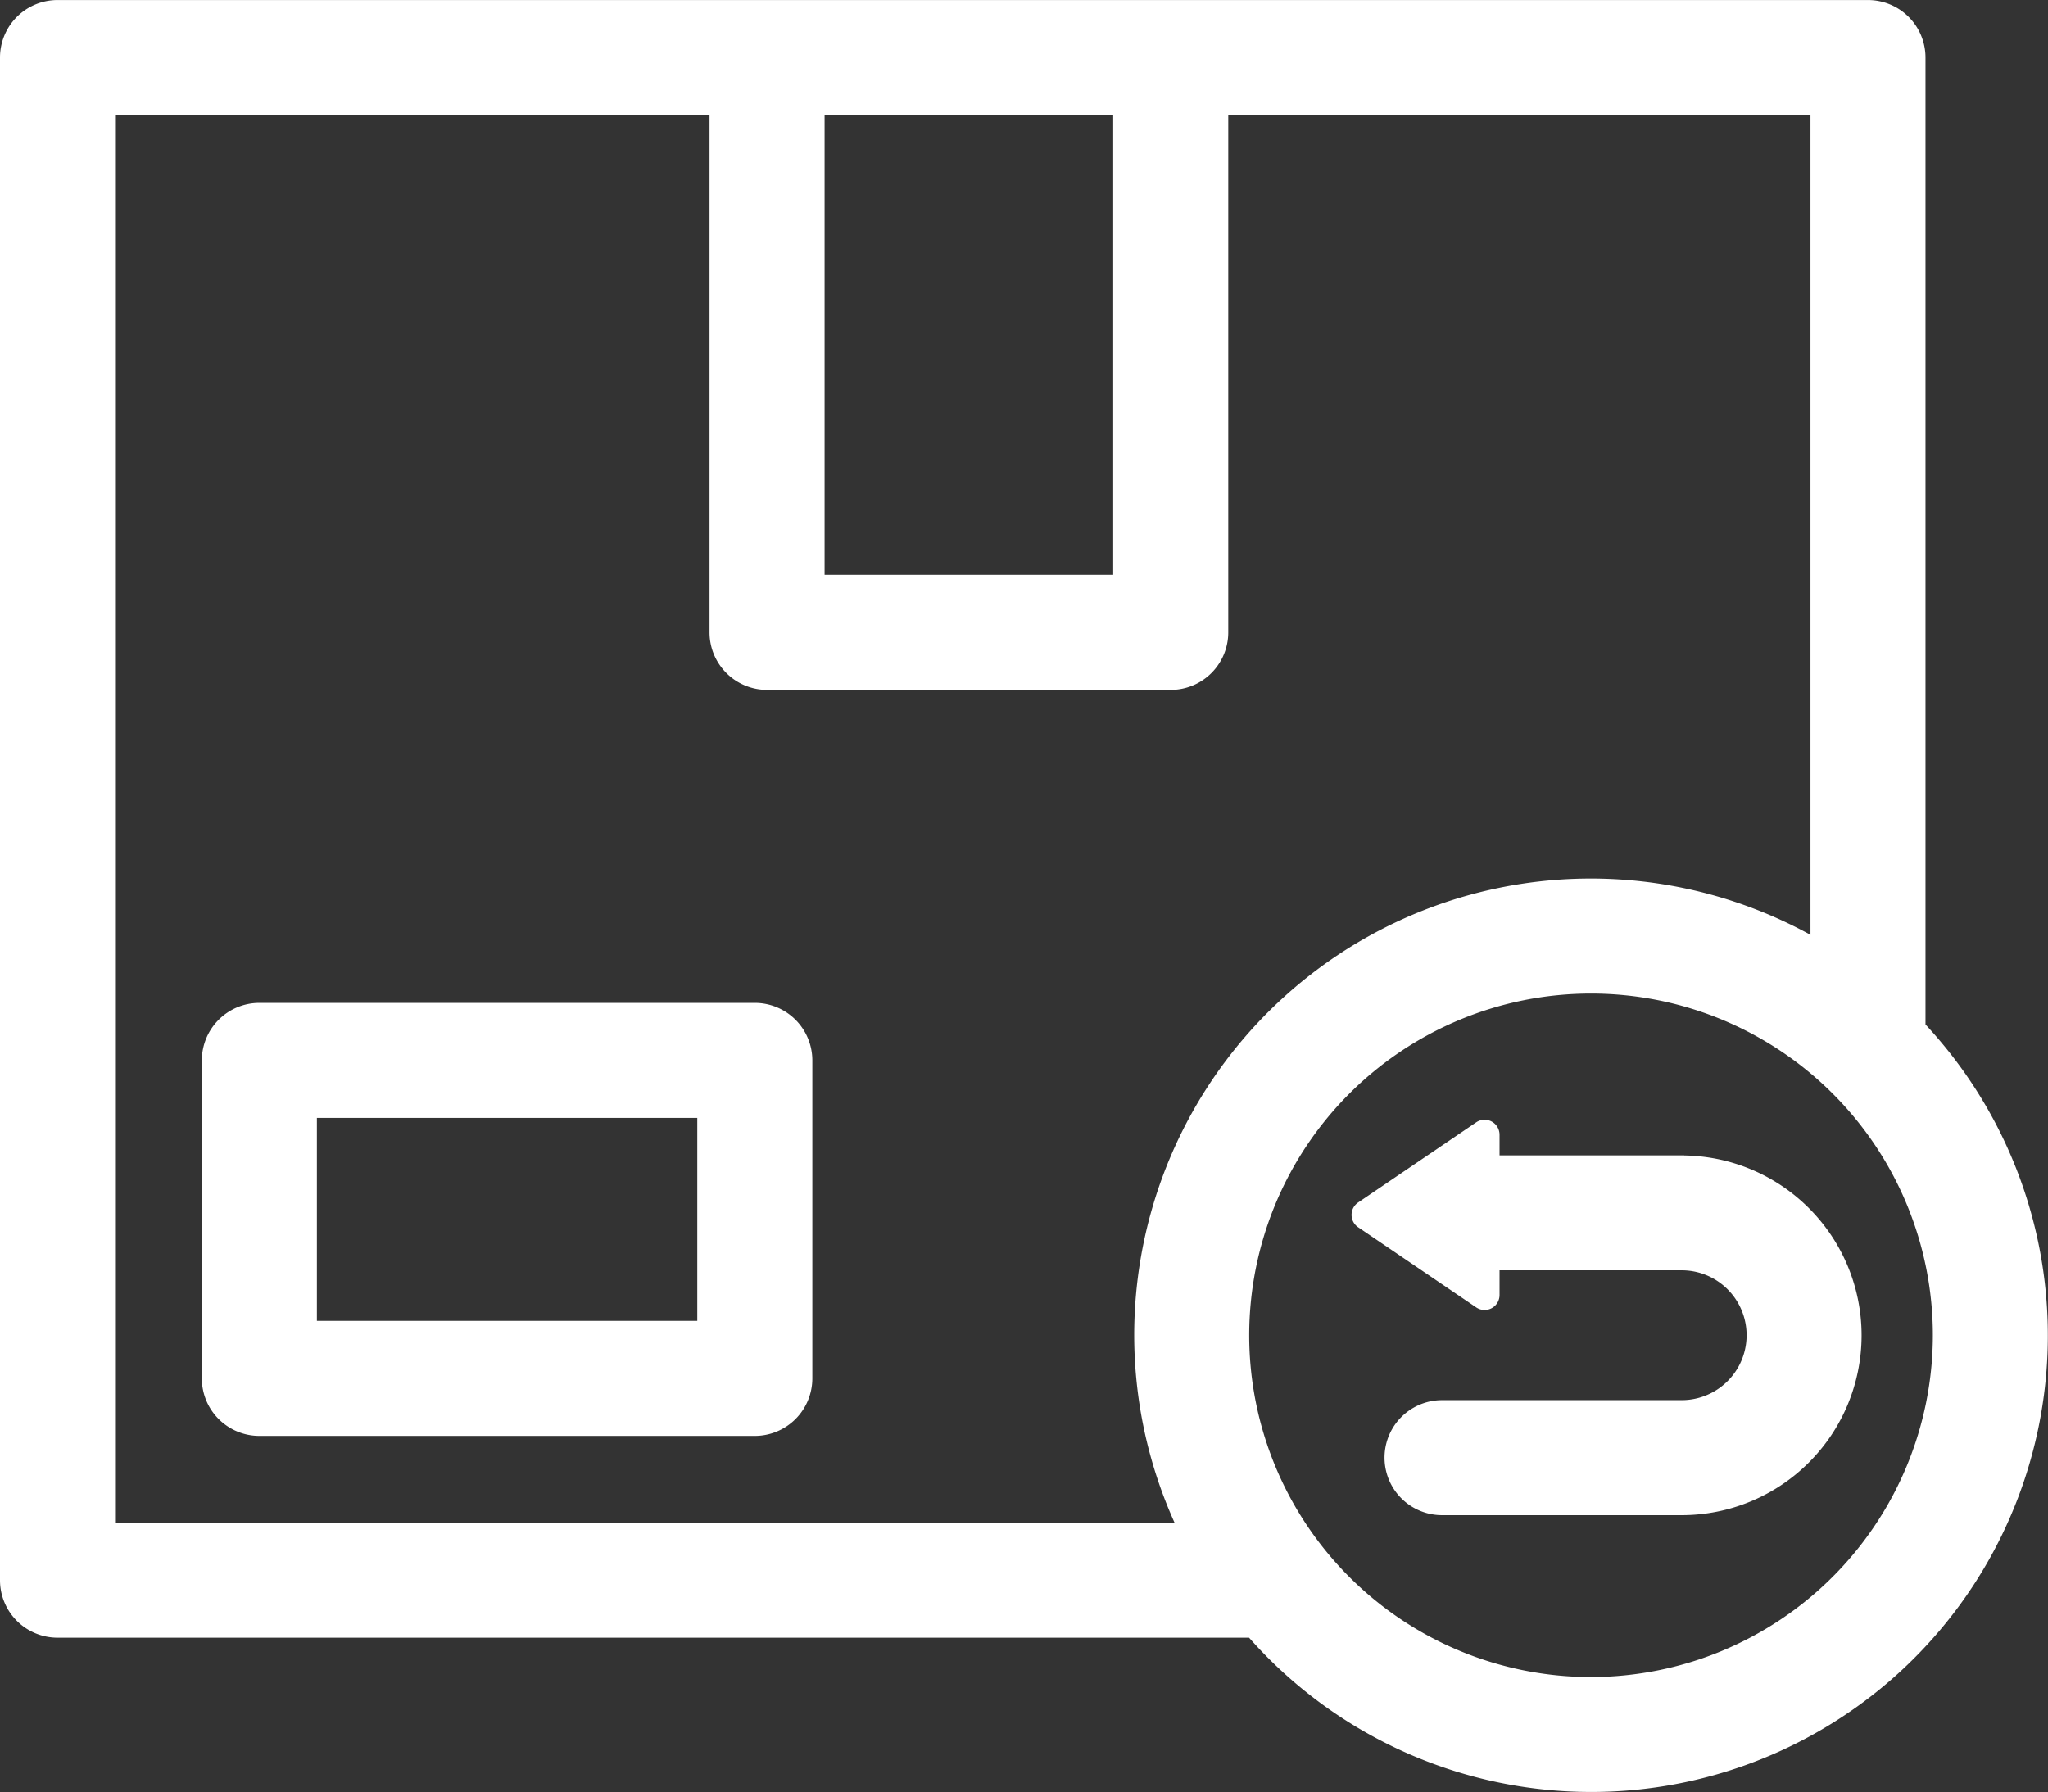
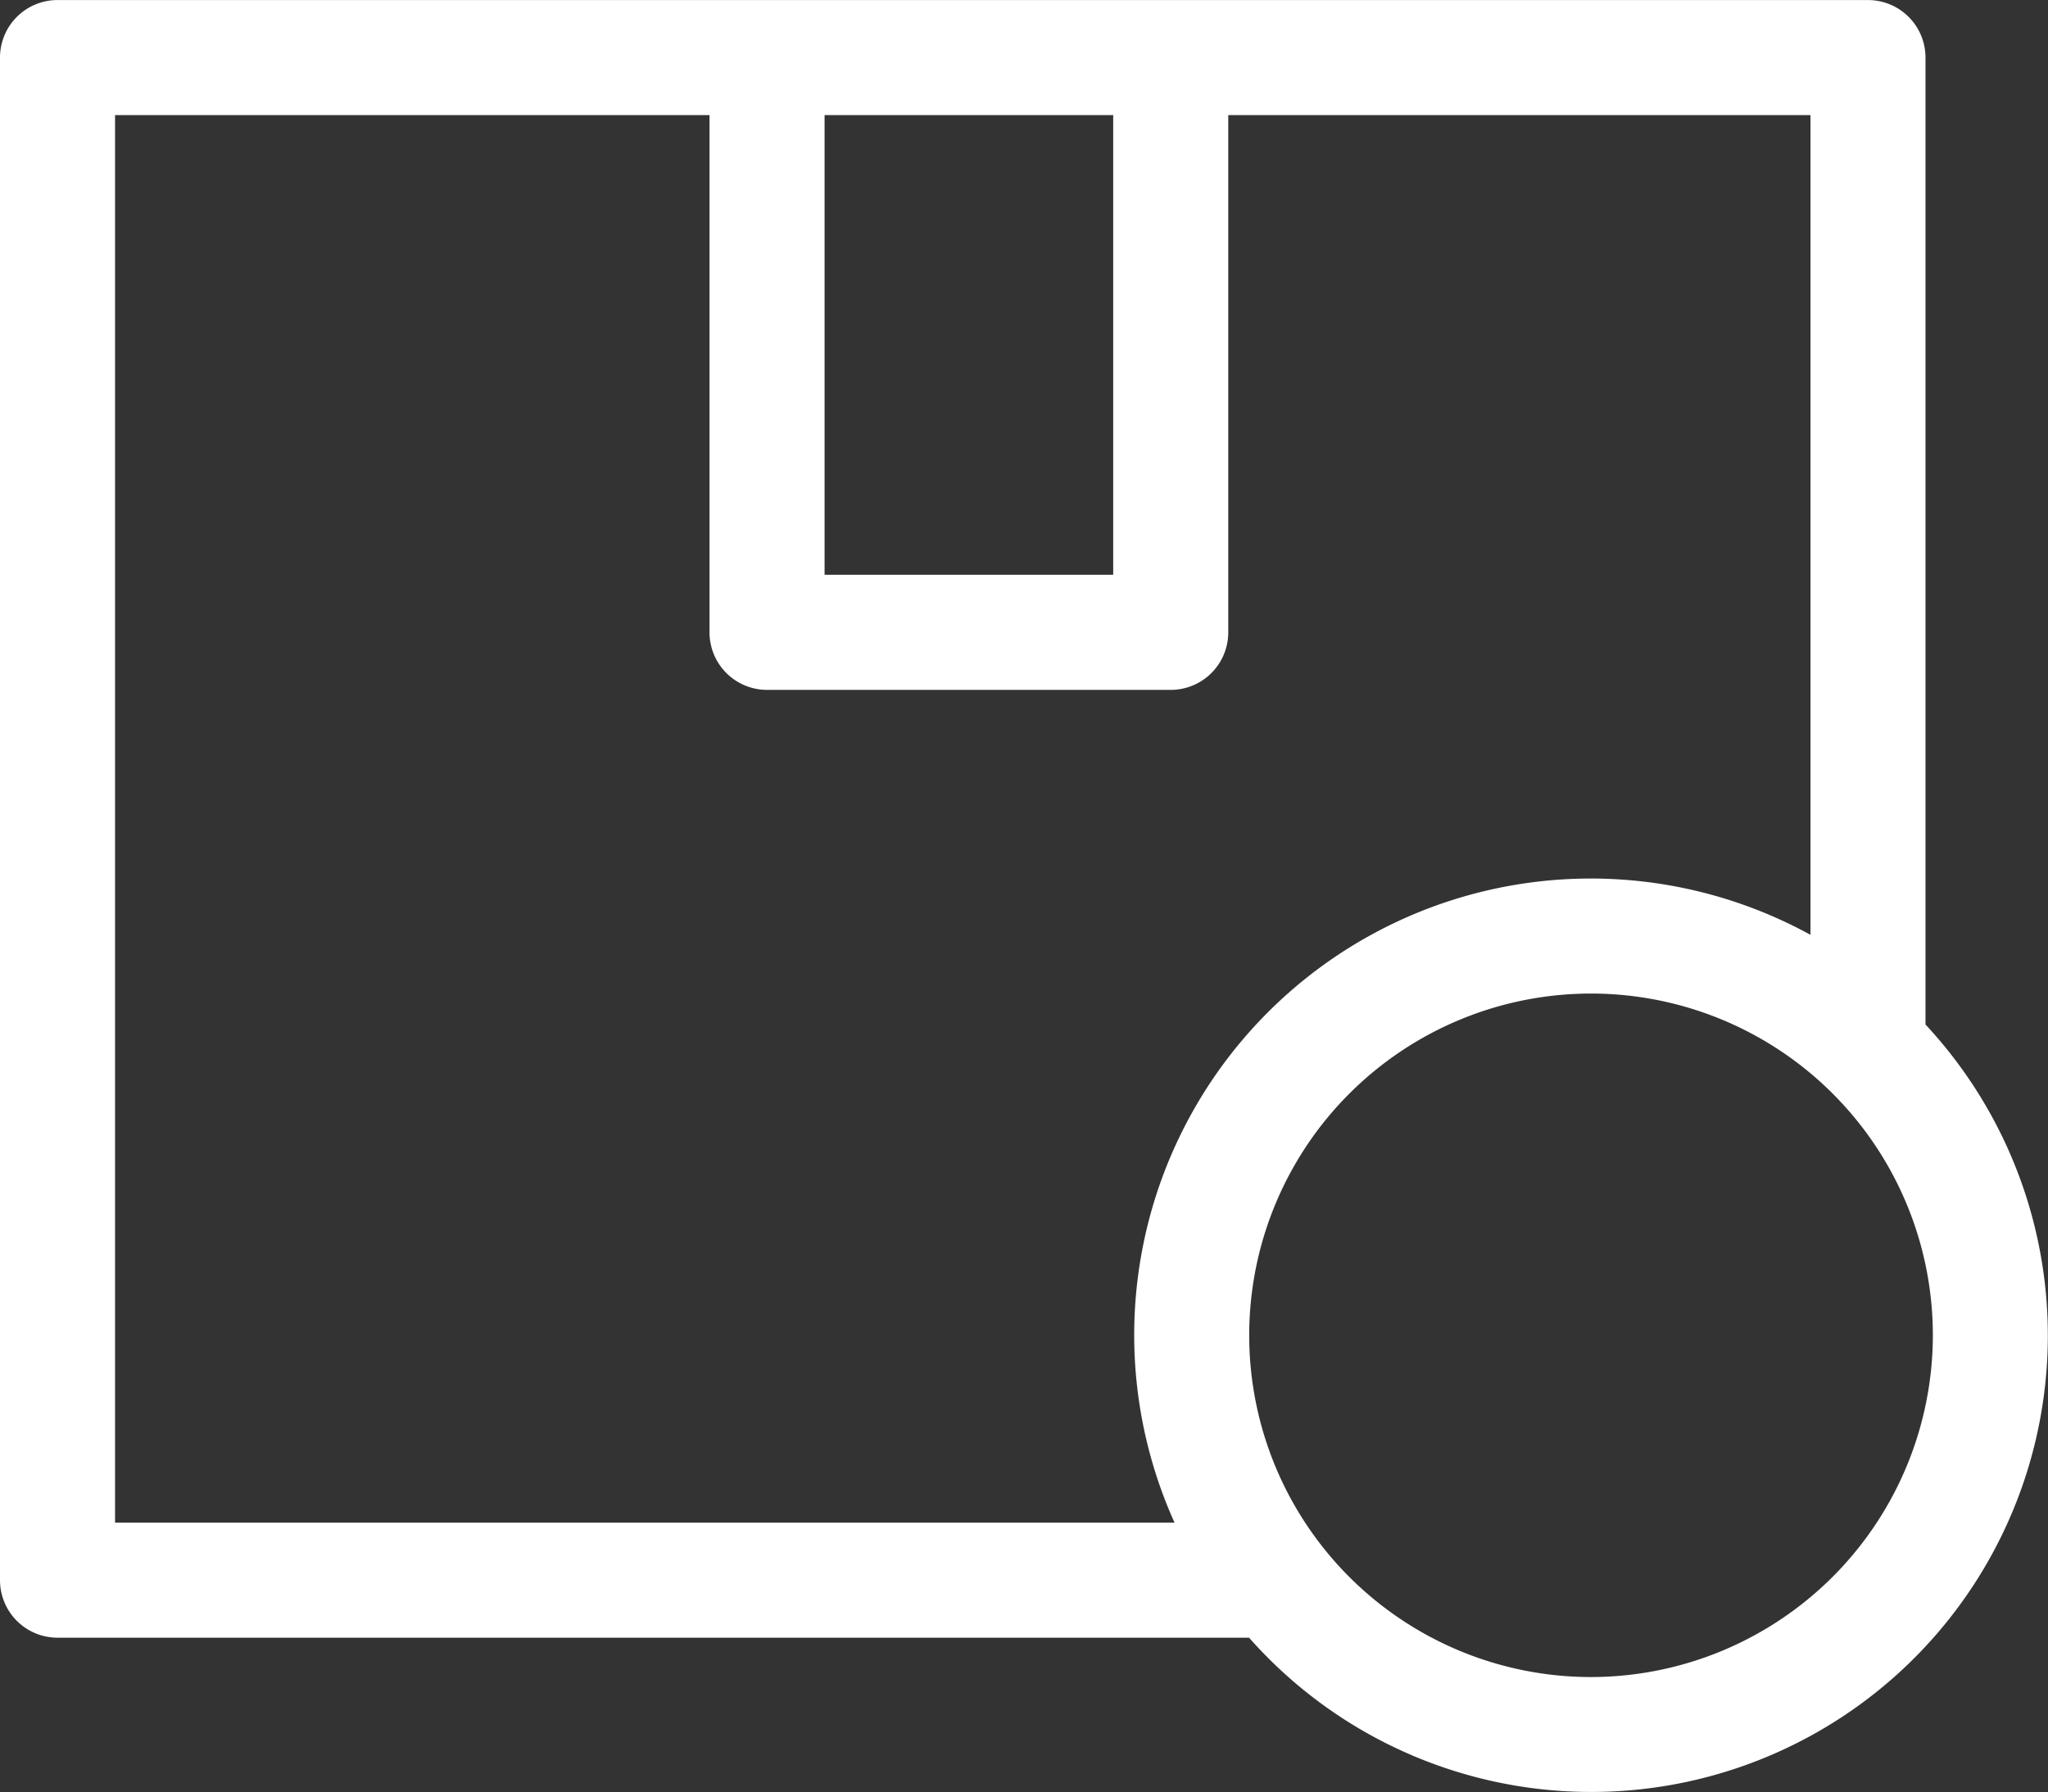
<svg xmlns="http://www.w3.org/2000/svg" width="47.811" height="41.846" viewBox="0 0 47.811 41.846">
  <rect x="0" y="0" width="47.811" height="41.846" fill="#333333" stroke="none" />
  <g id="b0dd5e3f9481ce6073cefb9735a15aad" transform="translate(-63.9 -112.886)">
    <path id="Path_57235" data-name="Path 57235" d="M65.243,151.027H93.105a10.559,10.559,0,1,0,15.646-14.179V114.23a1.243,1.243,0,0,0-1.243-1.243H65.243A1.243,1.243,0,0,0,64,114.23v35.554A1.243,1.243,0,0,0,65.243,151.027Zm35.8,1.119a8.08,8.08,0,1,1,8.08-8.08A8.089,8.089,0,0,1,101.045,152.146ZM83.05,115.473h6.938v10.935H83.05V115.473Zm-16.564,0H80.564v12.179a1.243,1.243,0,0,0,1.243,1.243h9.424a1.243,1.243,0,0,0,1.243-1.243V115.473h13.792v19.412a10.56,10.56,0,0,0-14.79,13.656H66.486Z" fill="#fff" stroke="#fff" stroke-width="0.2" />
-     <path id="Path_57236" data-name="Path 57236" d="M114.714,301.365H103.148a1.243,1.243,0,0,0-1.243,1.243v7.425a1.243,1.243,0,0,0,1.243,1.243h11.566a1.243,1.243,0,0,0,1.243-1.243v-7.425A1.243,1.243,0,0,0,114.714,301.365Zm-1.243,7.425h-9.08v-4.939h9.08Zm22.88-3.865H132v-.583a.249.249,0,0,0-.388-.206l-2.758,1.873a.249.249,0,0,0,0,.411l2.758,1.873a.249.249,0,0,0,.388-.206v-.678h4.352a1.616,1.616,0,1,1,0,3.232h-5.594a1.243,1.243,0,0,0,0,2.486h5.594a4.1,4.1,0,0,0,0-8.2Z" transform="translate(-33.193 -164.961)" fill="#fff" stroke="#fff" stroke-width="0.2" />
  </g>
</svg>